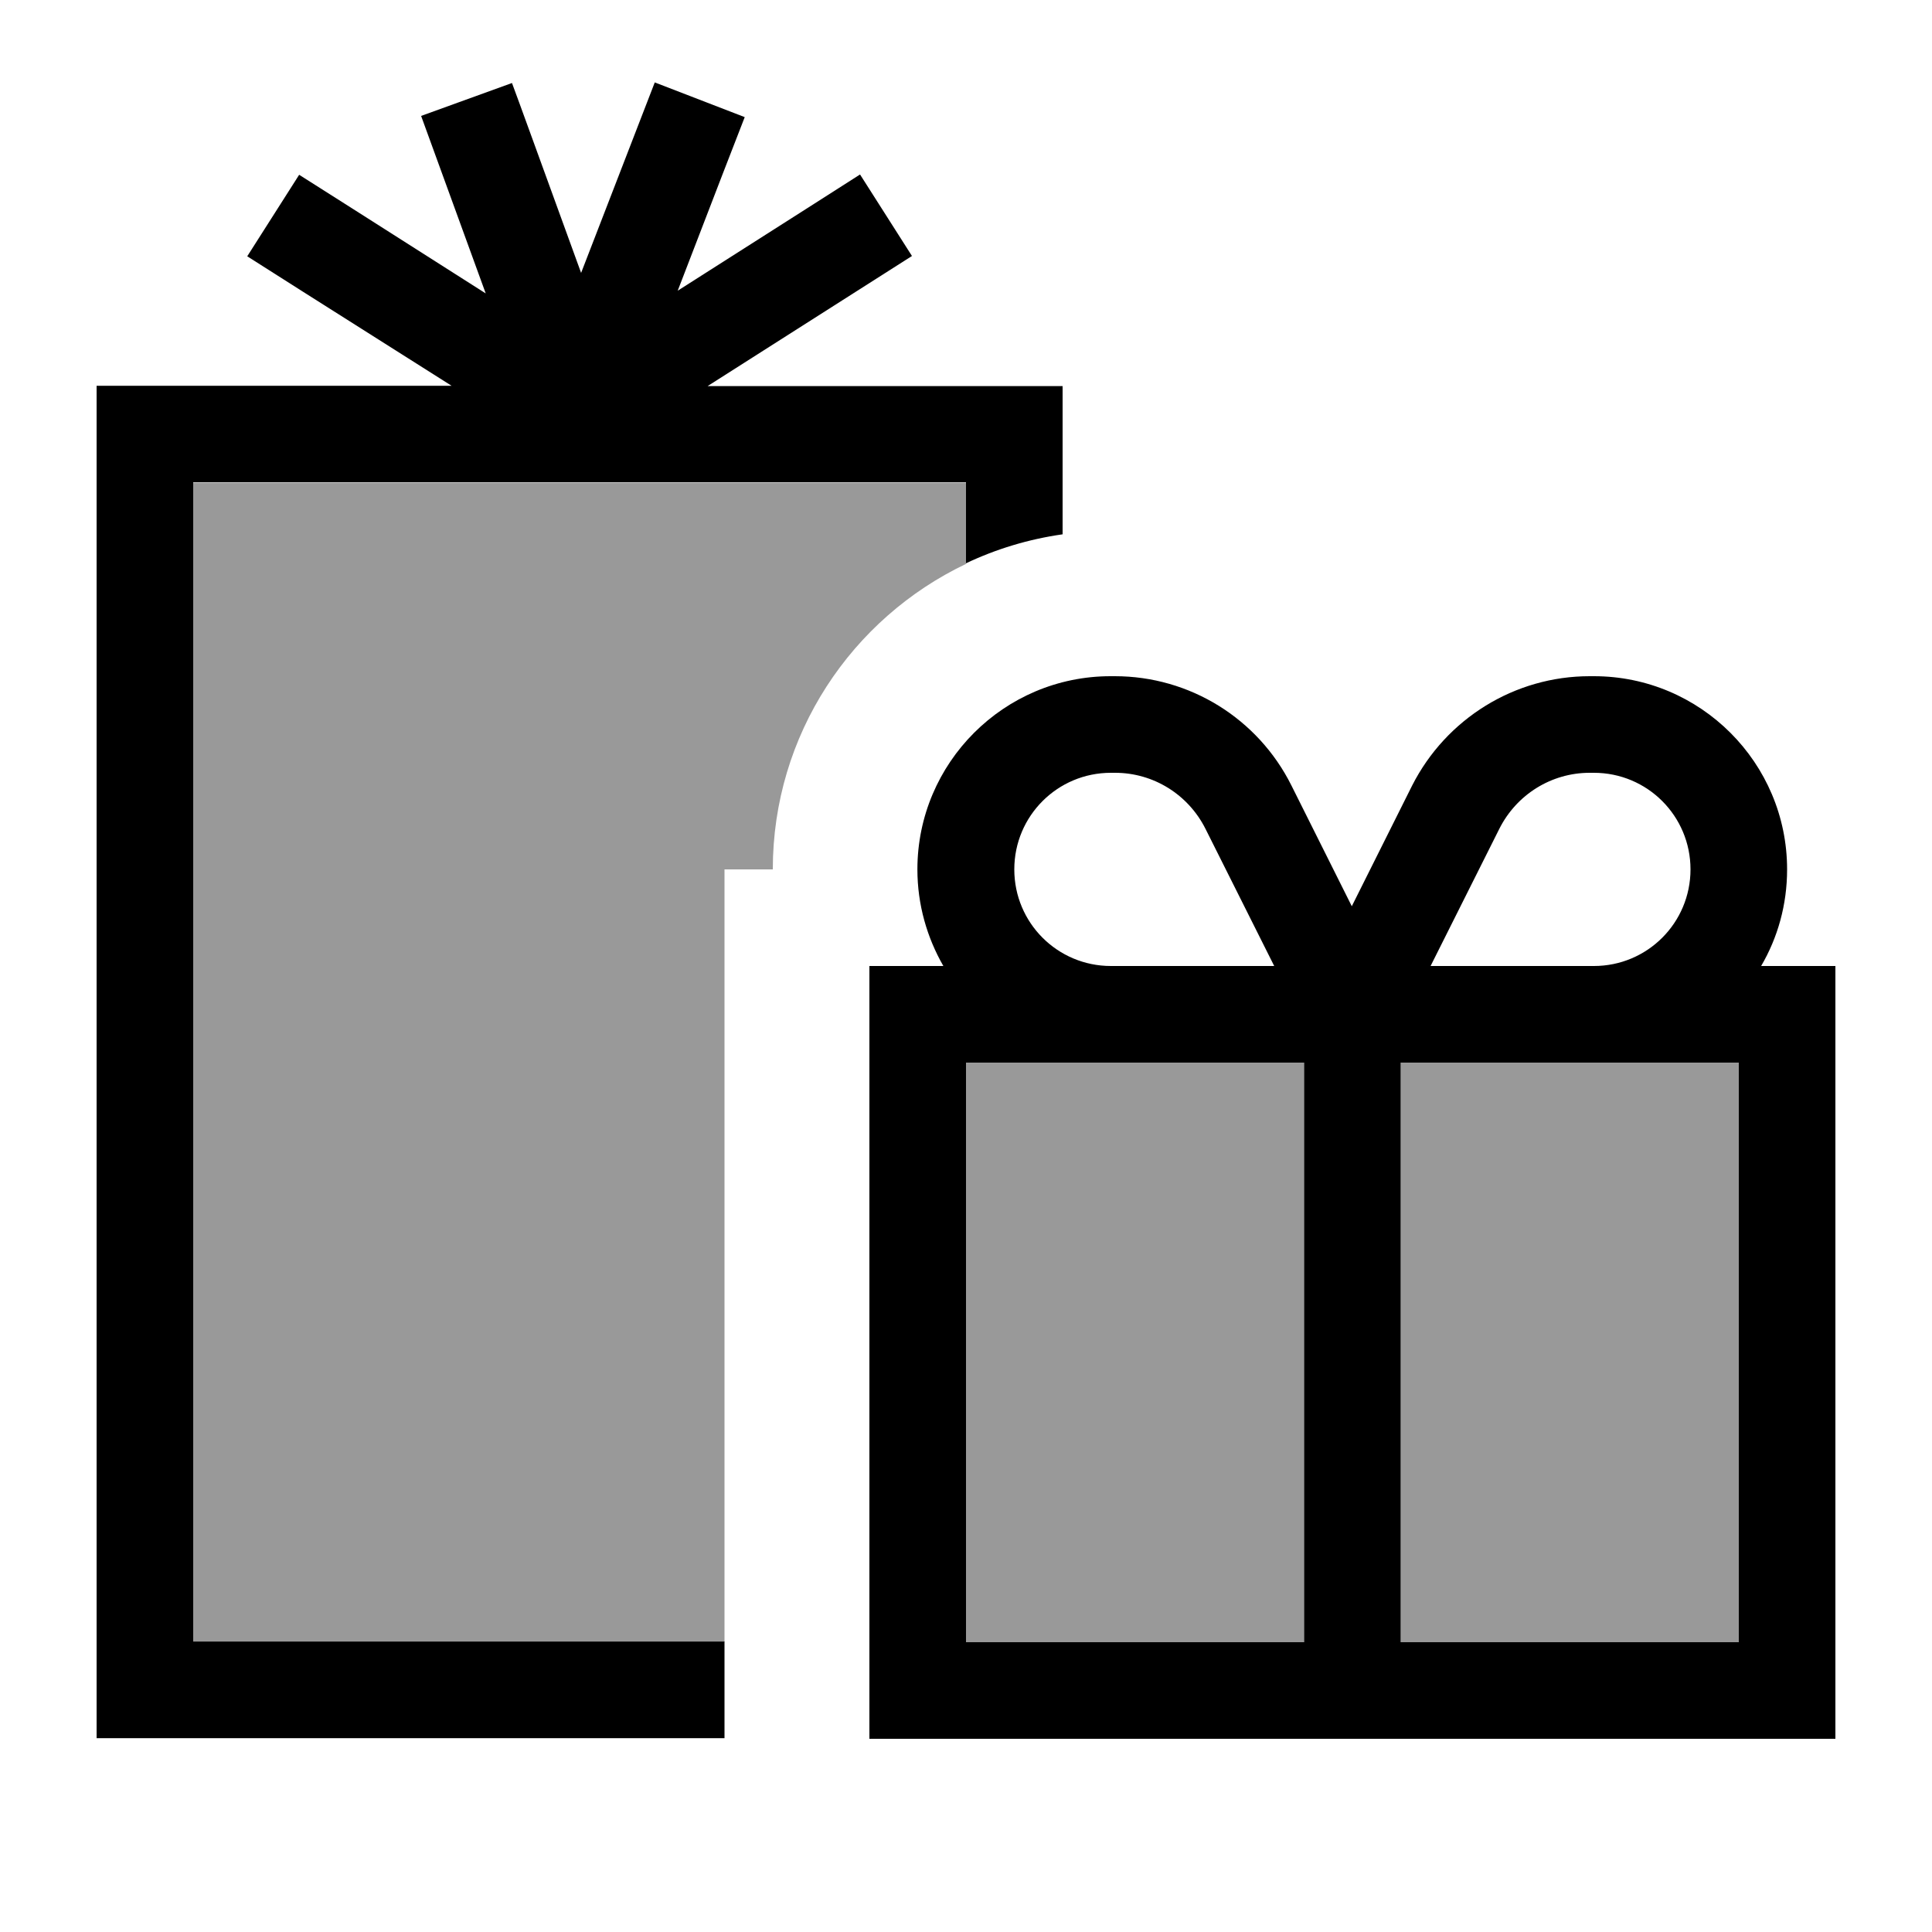
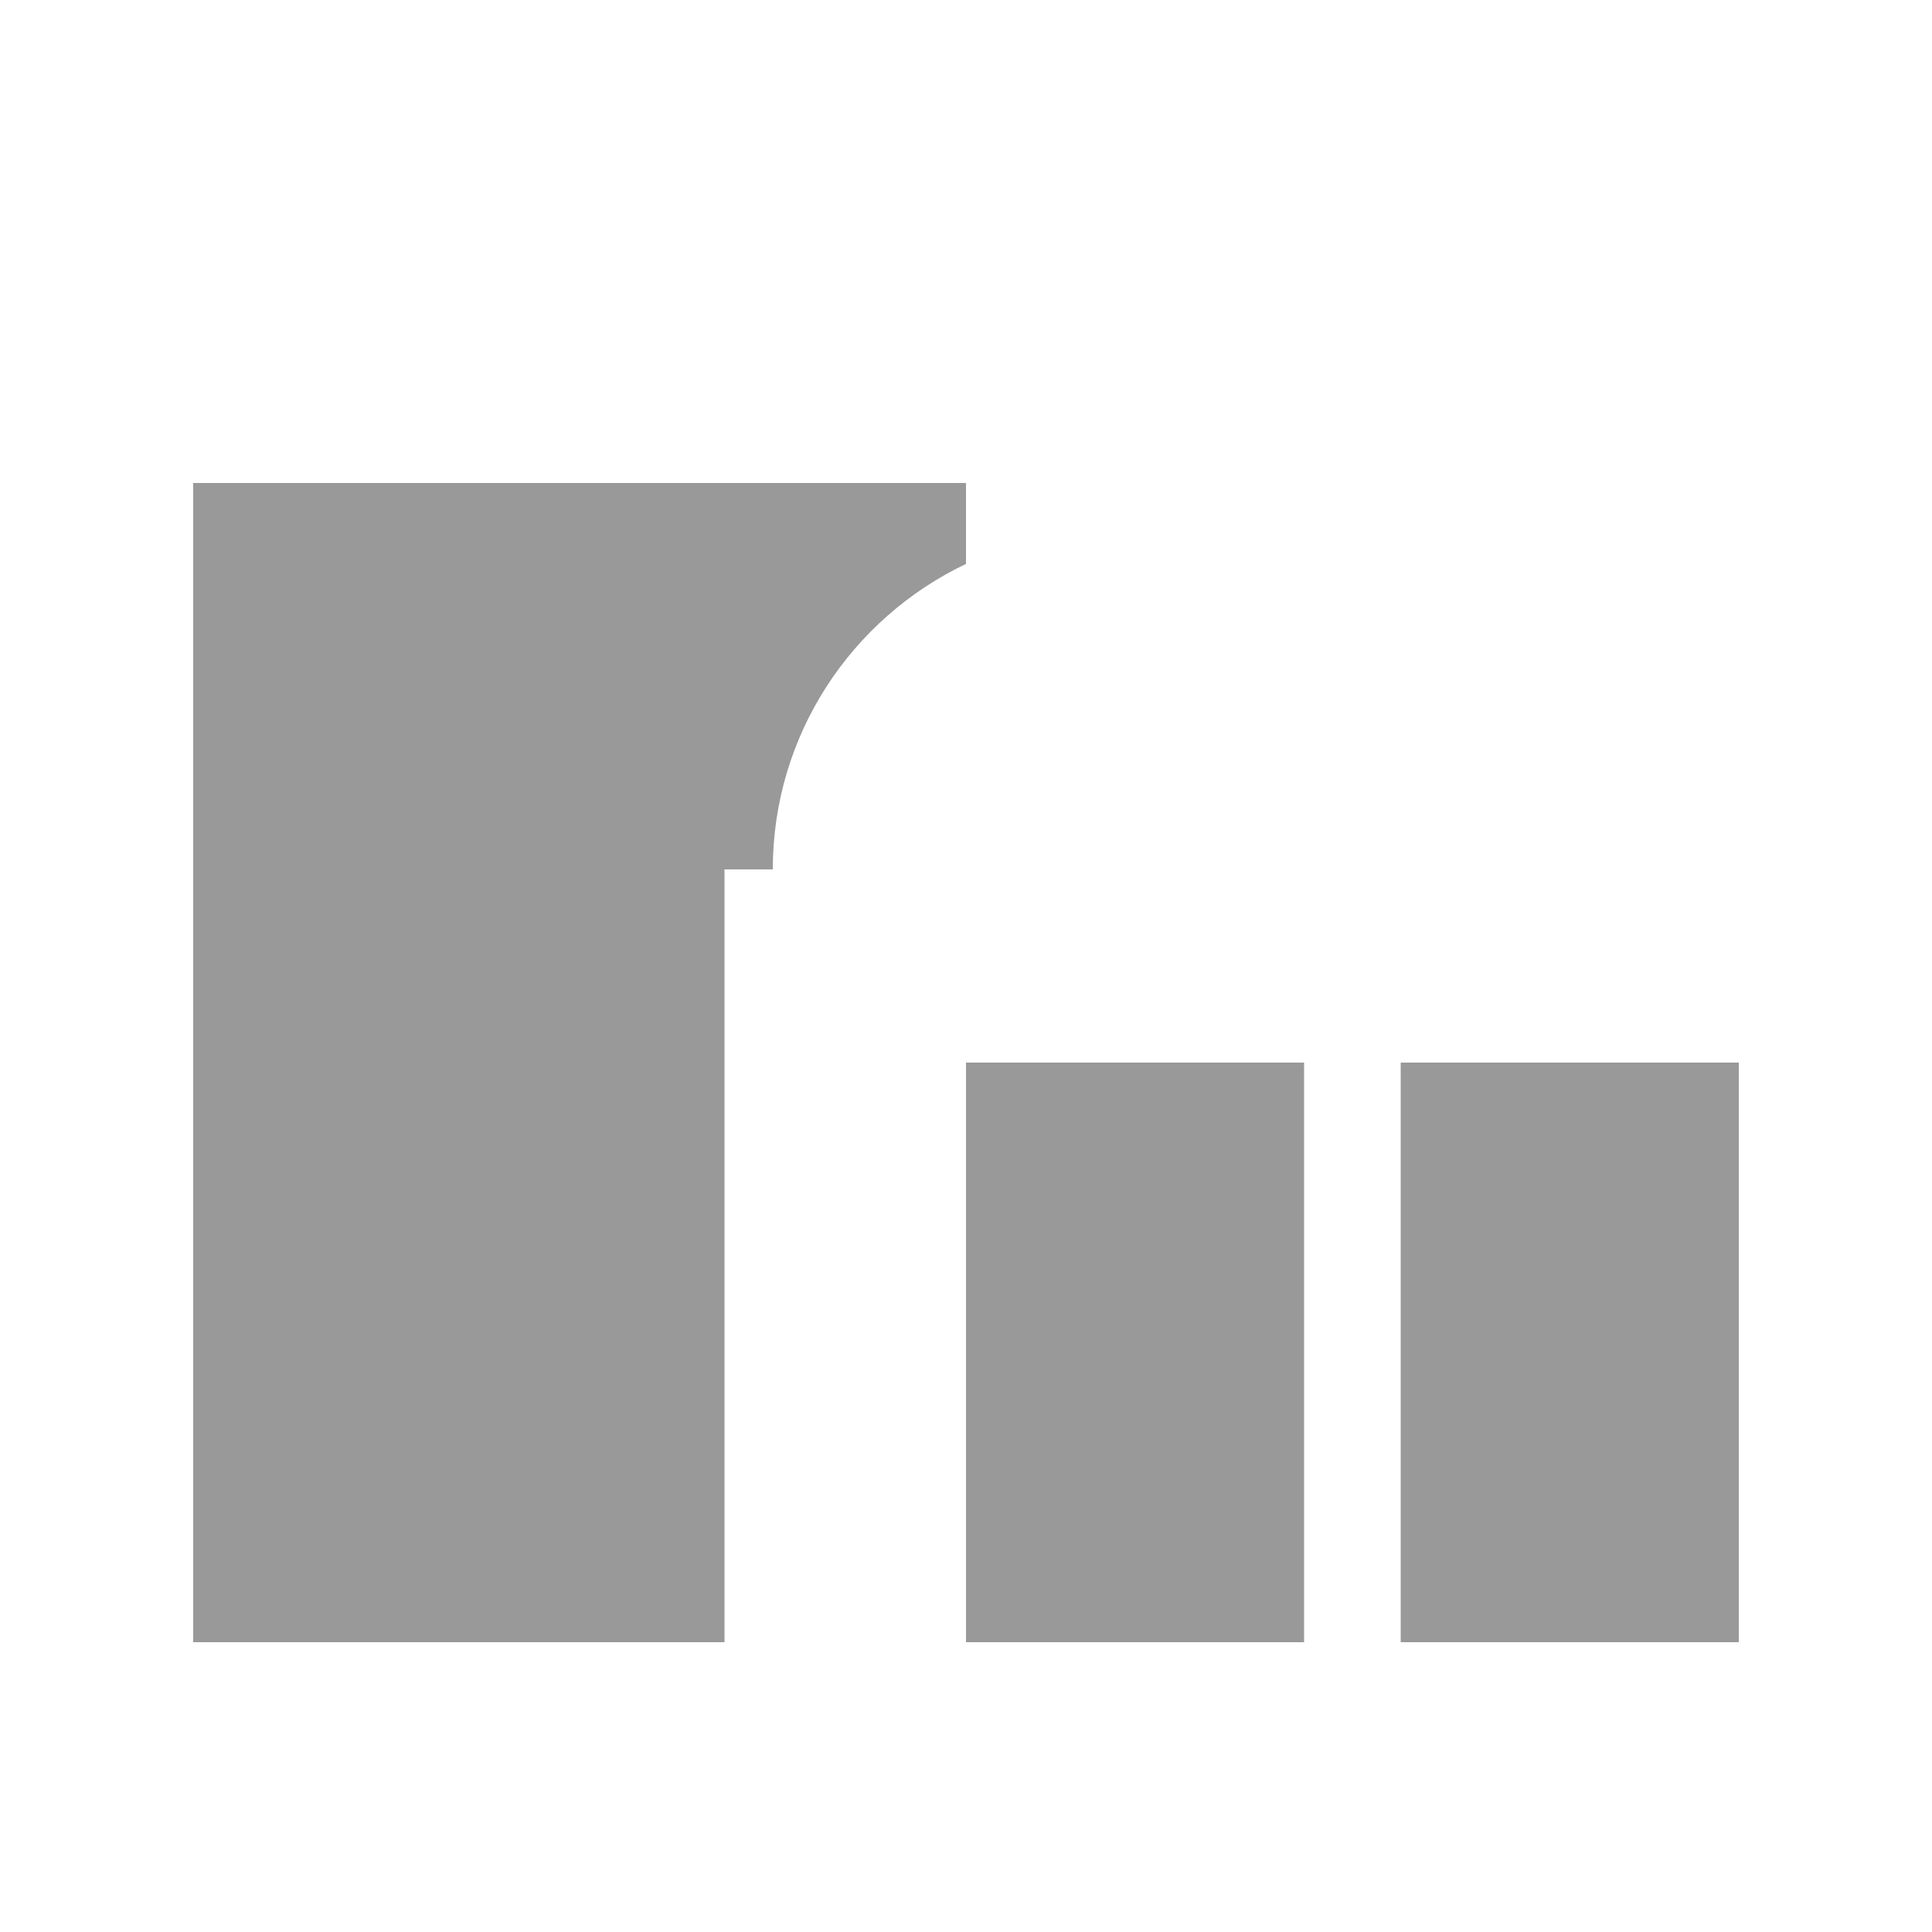
<svg xmlns="http://www.w3.org/2000/svg" viewBox="0 0 640 640">
  <path opacity=".4" fill="currentColor" d="M64 160L320 160L320 186.8C282.2 204.8 256 243.3 256 288L240 288L240 544L64 544L64 160zM320 352L432 352L432 544L320 544L320 352zM464 352L576 352L576 544L464 544L464 352z" />
-   <path fill="currentColor" d="M246.7 38.8C244.6 44.1 237.2 63.3 224.5 96.3C261.4 72.8 281.5 60 284.9 57.8L302.1 84.8C299.9 86.2 277.3 100.6 234.4 127.9L352 127.9L352 177C340.7 178.6 329.9 181.9 320 186.6L320 159.8L64 159.8L64 543.8L240 543.8L240 575.8L32 575.8L32 127.8L149.6 127.8C106.7 100.7 84.1 86.3 81.9 84.9L99.1 57.9C102.3 59.9 122.9 73 160.9 97.2C148.5 63.2 141.4 43.6 139.5 38.4L169.6 27.5C171.3 32 178.9 53 192.5 90.4C207.1 52.7 215.2 31.7 216.9 27.3L246.7 38.8zM369.4 256L368 256C350.3 256 336 270.3 336 288C336 305.7 350.3 320 368 320L422.1 320L399.3 274.5C393.6 263.2 382.1 256 369.4 256zM312.5 320C307.1 310.6 303.9 299.7 303.9 288C303.9 252.7 332.6 224 367.9 224L369.3 224C394.1 224 416.7 238 427.8 260.2L447.8 300.2L467.8 260.2C479.1 238 501.8 224 526.6 224L528 224C563.3 224 592 252.7 592 288C592 299.7 588.9 310.6 583.4 320L608 320L608 576L288 576L288 320L312.6 320zM576 544L576 352L464 352L464 544L576 544zM368 352L320 352L320 544L432 544L432 352L368 352zM528 320C545.7 320 560 305.7 560 288C560 270.3 545.7 256 528 256L526.6 256C513.9 256 502.4 263.2 496.7 274.5L473.9 320L528 320z" />
</svg>